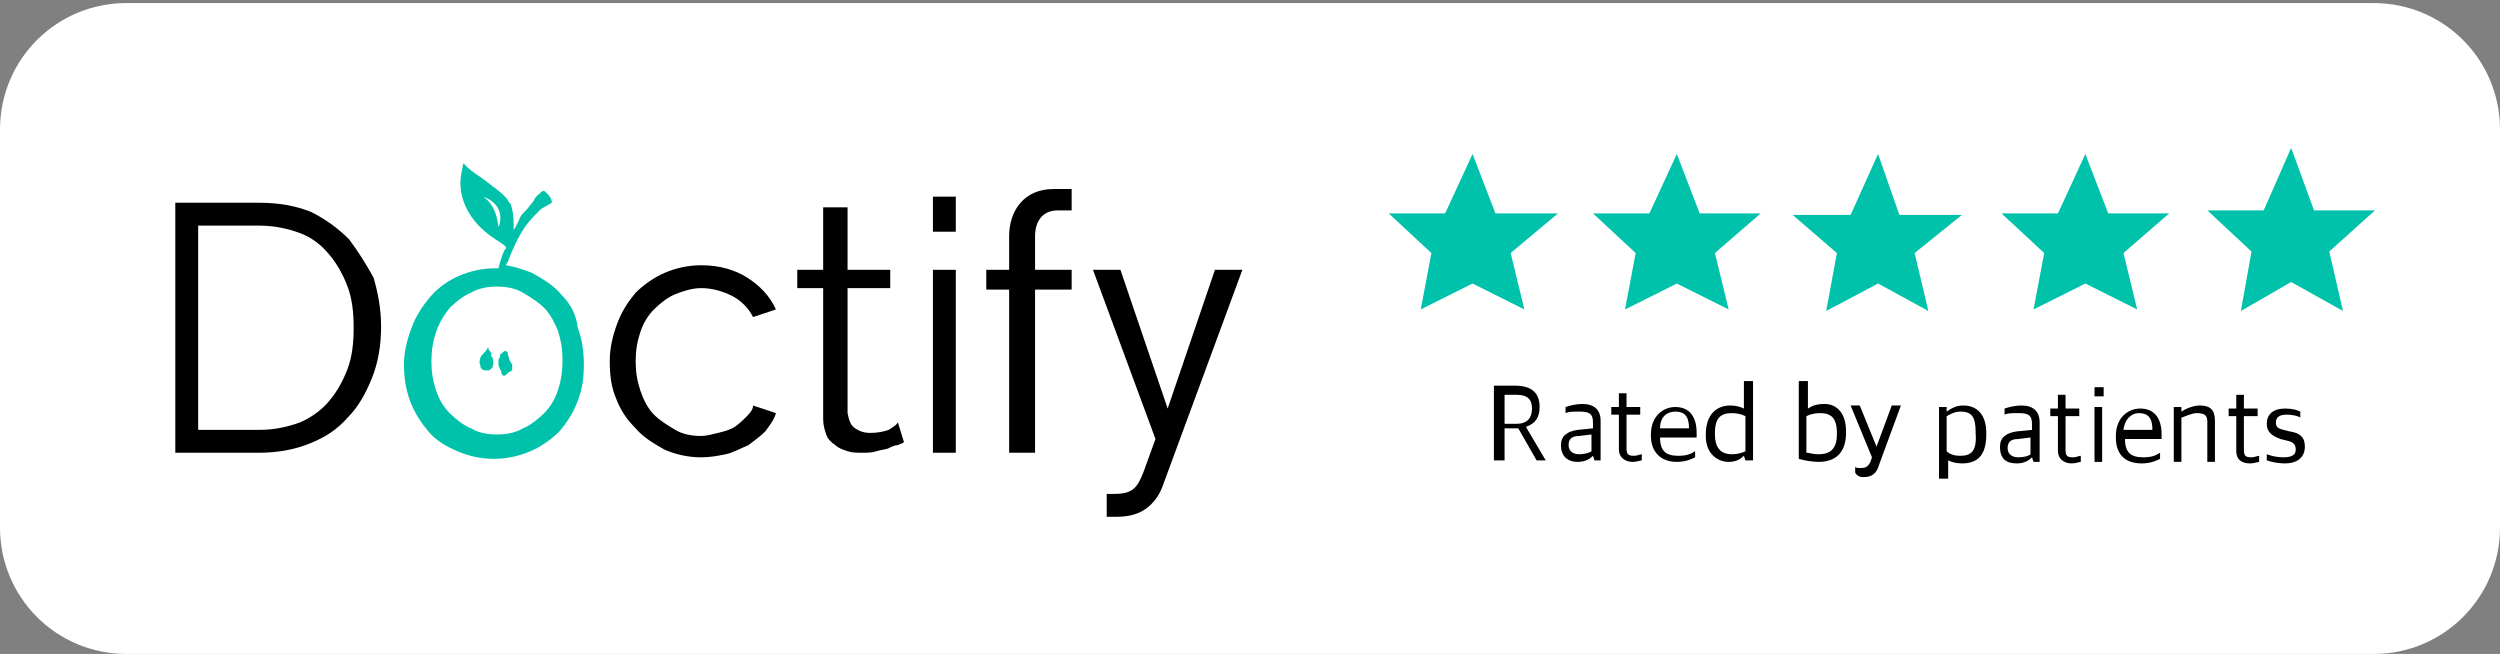
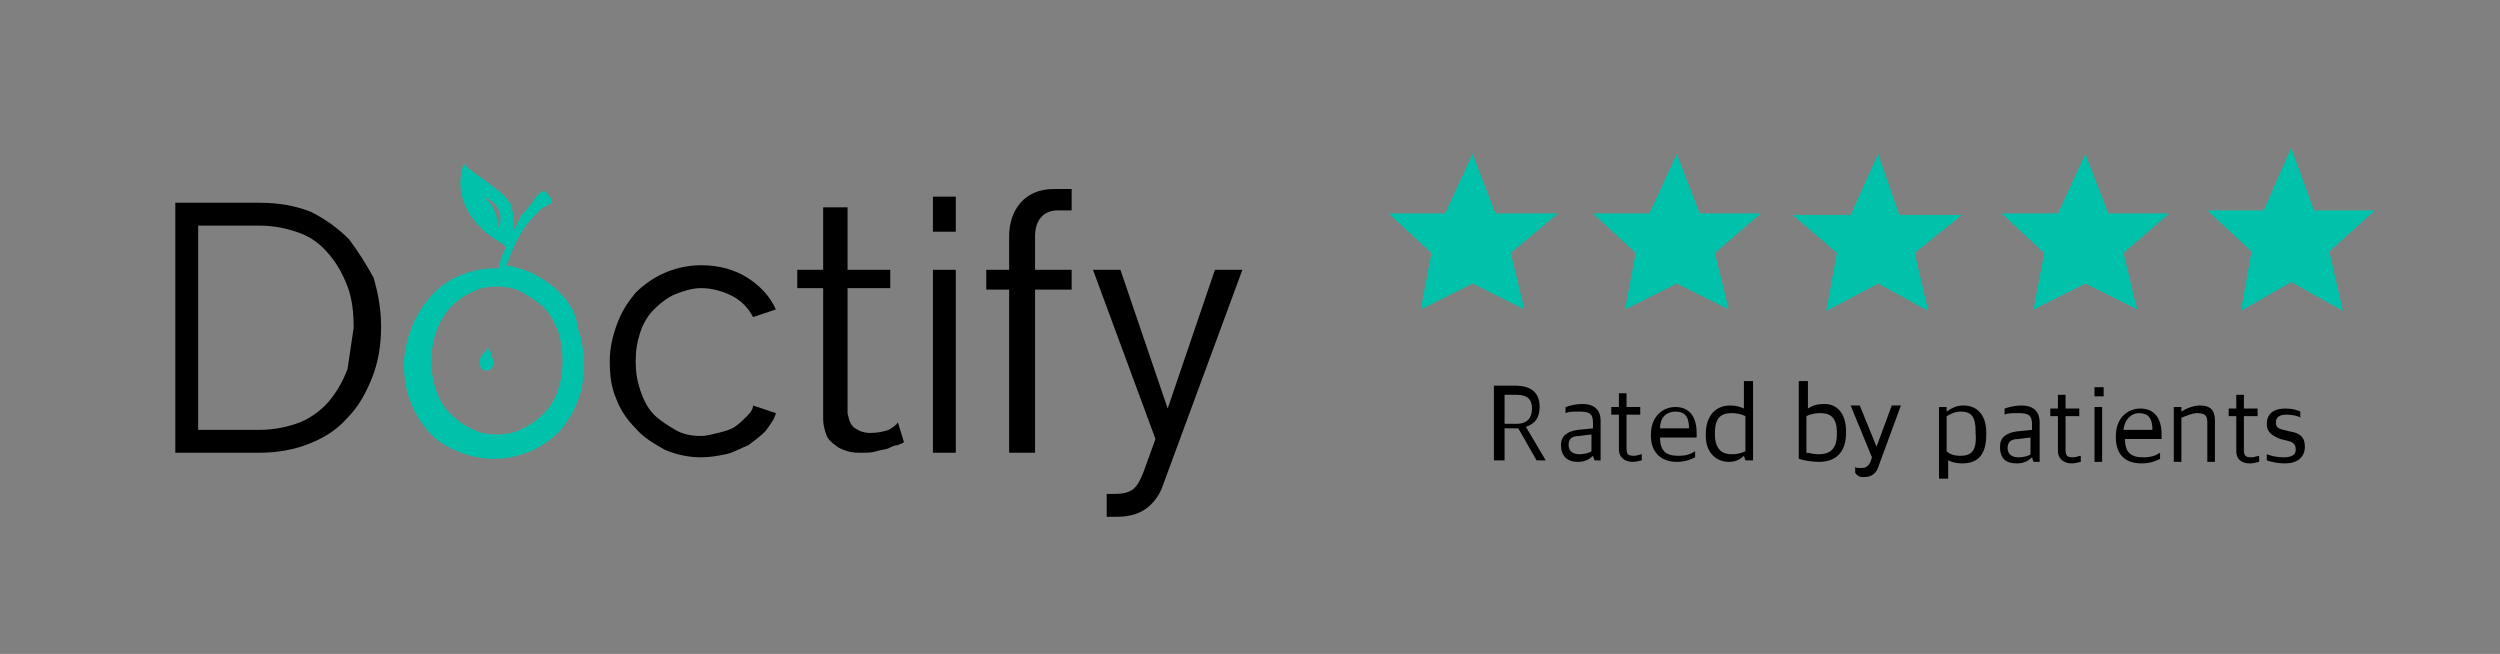
<svg xmlns="http://www.w3.org/2000/svg" id="Layer_1" x="0px" y="0px" viewBox="0 0 164 42.9" style="enable-background:new 0 0 164 42.9;" xml:space="preserve">
  <rect x="0" y="0" width="164" height="42.9" fill="#808080" stroke="none" />
  <style type="text/css"> .st0{fill-rule:evenodd;clip-rule:evenodd;fill:#FFFFFF;} .st1{fill-rule:evenodd;clip-rule:evenodd;fill:#00C2AA;} .st2{fill-rule:evenodd;clip-rule:evenodd;} .st3{fill:#00C2AA;} </style>
  <g>
-     <path class="st0" d="M164,8.5c0-4.6-3.7-8.3-8.3-8.3H8.3C3.7,0.2,0,3.9,0,8.5v26.1c0,4.6,3.7,8.3,8.3,8.3h147.4 c4.6,0,8.3-3.7,8.3-8.3V8.5L164,8.5z" />
    <path d="M98.1,30.2h0.6v-2.1h0.9l1.2,2.1h0.6l-1.3-2.2v0c0.6-0.2,0.9-0.6,0.9-1.3c0-0.9-0.5-1.4-1.6-1.4h-1.4V30.2L98.1,30.2z M98.7,27.7v-1.8h0.8c0.7,0,1,0.3,1,0.9c0,0.6-0.3,1-1,1H98.7L98.7,27.7z" />
    <path d="M103.5,30.3c0.5,0,0.8-0.2,1-0.4h0l0.1,0.3h0.4v-2.6c0-0.7-0.4-1.1-1.2-1.1c-0.4,0-0.8,0.1-1.1,0.2v0.4 c0.2-0.1,0.5-0.1,0.9-0.1c0.6,0,0.9,0.1,0.9,0.7v0.4l-1,0.1c-0.7,0.1-1.1,0.4-1.1,1C102.4,29.9,102.8,30.3,103.5,30.3L103.5,30.3z M103.6,29.8c-0.4,0-0.7-0.2-0.7-0.6c0-0.4,0.2-0.6,0.7-0.6l0.8-0.1v1.1C104.3,29.7,103.9,29.8,103.6,29.8L103.6,29.8z" />
    <path d="M107.1,30.3c0.3,0,0.5-0.1,0.6-0.1v-0.4c-0.1,0-0.3,0.1-0.5,0.1c-0.4,0-0.5-0.1-0.5-0.5v-2.2h0.9v-0.5h-0.9v-0.9h-0.5v0.9 h-0.5v0.5h0.5v2.3C106.2,30,106.6,30.3,107.1,30.3L107.1,30.3z" />
    <path d="M110,30.3c0.6,0,1-0.2,1.2-0.3v-0.4c-0.3,0.2-0.6,0.3-1.1,0.3c-0.8,0-1.2-0.3-1.2-1.2h2.4v-0.3c0-1.1-0.5-1.7-1.4-1.7 c-0.8,0-1.6,0.6-1.6,1.8v0.1C108.3,29.6,108.9,30.3,110,30.3L110,30.3z M109.9,27c0.6,0,0.9,0.3,0.9,1.1h-1.9 C108.9,27.3,109.4,27,109.9,27L109.9,27z" />
    <path d="M113.4,30.3c0.5,0,0.8-0.2,1-0.4h0l0.1,0.3h0.5V25h-0.6v1.8c-0.2-0.1-0.5-0.2-0.9-0.2c-0.9,0-1.6,0.6-1.6,1.9v0.1 C111.9,29.8,112.7,30.3,113.4,30.3L113.4,30.3z M113.6,29.8c-0.6,0-1.1-0.3-1.1-1.3v-0.1c0-1,0.4-1.3,1.1-1.3 c0.4,0,0.7,0.1,0.9,0.2v2.3C114.3,29.7,114,29.8,113.6,29.8L113.6,29.8z" />
    <path d="M119.3,30.3c1.2,0,1.8-0.7,1.8-1.9v-0.1c0-1.3-0.7-1.8-1.4-1.8c-0.5,0-0.8,0.1-1.1,0.3h0V25H118v5.1 C118.3,30.2,118.9,30.3,119.3,30.3L119.3,30.3z M119.3,29.8c-0.4,0-0.6-0.1-0.8-0.1v-2.4c0.2-0.1,0.5-0.2,0.9-0.2 c0.7,0,1.1,0.3,1.1,1.3v0.1C120.5,29.5,120,29.8,119.3,29.8L119.3,29.8z" />
    <path d="M122.2,31.3c0.6,0,0.9-0.2,1.1-0.9l1.4-3.8h-0.6l-1,2.7h0l-1.1-2.7h-0.6l1.4,3.4l-0.1,0.3c-0.2,0.4-0.4,0.4-0.7,0.4 c-0.1,0-0.3,0-0.3-0.1v0.4C121.8,31.2,122,31.3,122.2,31.3L122.2,31.3z" />
    <path d="M127.2,31.4h0.6v-1.2c0.2,0.1,0.5,0.2,0.9,0.2c1,0,1.6-0.5,1.6-1.9v-0.1c0-1.3-0.7-1.8-1.5-1.8c-0.5,0-0.8,0.2-1.1,0.4h0 v-0.3h-0.5V31.4L127.2,31.4z M128.6,29.9c-0.4,0-0.7-0.1-0.9-0.3v-2.3c0.2-0.1,0.5-0.3,0.9-0.3c0.7,0,1,0.3,1,1.3v0.1 C129.7,29.6,129.3,29.9,128.6,29.9L128.6,29.9z" />
    <path d="M132.3,30.4c0.5,0,0.8-0.2,1-0.4h0l0.1,0.3h0.4v-2.6c0-0.7-0.4-1.1-1.2-1.1c-0.4,0-0.8,0.1-1.1,0.2v0.4 c0.2-0.1,0.5-0.1,0.9-0.1c0.6,0,0.9,0.1,0.9,0.7v0.4l-1,0.1c-0.7,0.1-1.1,0.4-1.1,1C131.2,30.1,131.6,30.4,132.3,30.4L132.3,30.4z M132.4,30c-0.4,0-0.7-0.2-0.7-0.6c0-0.4,0.2-0.6,0.7-0.6l0.8-0.1v1.1C133.1,29.9,132.8,30,132.4,30L132.4,30z" />
    <path d="M135.9,30.4c0.3,0,0.5-0.1,0.6-0.1v-0.4c-0.1,0-0.3,0.1-0.5,0.1c-0.4,0-0.5-0.1-0.5-0.5v-2.2h0.9v-0.5h-0.9v-0.9H135v0.9 h-0.5v0.5h0.5v2.3C135,30.1,135.4,30.4,135.9,30.4L135.9,30.4z" />
    <path d="M137.4,30.3h0.5v-3.6h-0.5V30.3L137.4,30.3z M137.4,26h0.6v-0.6h-0.6V26L137.4,26z" />
    <path d="M140.5,30.4c0.6,0,1-0.2,1.2-0.3v-0.4c-0.3,0.2-0.6,0.3-1.1,0.3c-0.8,0-1.2-0.3-1.2-1.2h2.4v-0.3c0-1.1-0.5-1.7-1.4-1.7 c-0.8,0-1.6,0.6-1.6,1.8v0.1C138.8,29.7,139.3,30.4,140.5,30.4L140.5,30.4z M140.3,27.1c0.6,0,0.9,0.3,0.9,1.1h-1.9 C139.4,27.4,139.9,27.1,140.3,27.1L140.3,27.1z" />
    <path d="M142.6,30.3h0.5v-2.9c0.3-0.1,0.7-0.3,1-0.3c0.6,0,0.7,0.2,0.7,0.6v2.6h0.5v-2.7c0-0.7-0.3-1-1-1c-0.4,0-0.9,0.2-1.2,0.4h0 v-0.3h-0.5V30.3L142.6,30.3z" />
    <path d="M147.6,30.4c0.3,0,0.5-0.1,0.6-0.1v-0.4c-0.1,0-0.3,0.1-0.5,0.1c-0.4,0-0.5-0.1-0.5-0.5v-2.2h0.9v-0.5h-0.9v-0.9h-0.5v0.9 h-0.5v0.5h0.5v2.3C146.7,30.1,147,30.4,147.6,30.4L147.6,30.4z" />
    <path d="M149.9,30.4c0.8,0,1.3-0.4,1.3-1.1c0-0.6-0.3-0.9-1-1l-0.4-0.1c-0.4-0.1-0.5-0.2-0.5-0.5c0-0.3,0.2-0.5,0.7-0.5 c0.4,0,0.8,0.1,0.9,0.2v-0.4c-0.2-0.1-0.5-0.2-1-0.2c-0.8,0-1.2,0.4-1.2,1c0,0.6,0.4,0.8,0.9,1l0.4,0.1c0.5,0.1,0.6,0.3,0.6,0.6 c0,0.3-0.2,0.5-0.8,0.5c-0.5,0-0.8-0.1-1.1-0.2v0.4C149,30.3,149.4,30.4,149.9,30.4L149.9,30.4z" />
    <polygon class="st1" points="144.8,13.8 148.5,13.8 150.3,9.7 151.8,13.8 155.8,13.8 152.8,16.5 153.7,20.4 150.3,18.5 147,20.4 147.7,16.5 144.8,13.8 " />
    <polygon class="st1" points="91.1,14 94.8,14 96.6,10.1 98.1,14 102.2,14 99.1,16.6 100,20.3 96.6,18.6 93.2,20.3 93.9,16.6 91.1,14 " />
    <polygon class="st1" points="131.3,14 135,14 136.8,10.1 138.3,14 142.3,14 139.3,16.6 140.2,20.3 136.8,18.6 133.4,20.3 134.1,16.6 131.3,14 " />
    <polygon class="st1" points="104.5,14 108.2,14 110,10.1 111.5,14 115.5,14 112.5,16.6 113.4,20.3 110,18.6 106.6,20.3 107.3,16.6 104.5,14 " />
    <polygon class="st1" points="117.6,14.1 121.4,14.1 123.2,10.1 124.6,14.1 128.7,14.1 125.6,16.6 126.5,20.4 123.2,18.6 119.8,20.4 120.5,16.6 117.6,14.1 " />
    <path d="M66.2,15.5v2.2h-1.5V19h1.5v10.7h1.7V19h2.4v-1.3h-2.4v-2.2c0-1,0.5-1.7,1.5-1.7h0.9v-1.4h-1.2 C67.2,12.4,66.2,13.8,66.2,15.5L66.2,15.5z" />
    <path d="M79.7,17.7l-3.1,9.1l-3.1-9.1h-1.8l4.1,11.1L75,31c-0.4,1-0.7,1.4-1.9,1.4h-0.5v1.5h0.7c0.8,0,1.6-0.2,2.2-0.8 c0.3-0.3,0.6-0.7,0.8-1.3l5.2-14.1H79.7L79.7,17.7z" />
-     <path d="M22.8,24.2c-0.3,0.8-0.7,1.5-1.2,2.1c-0.5,0.6-1.2,1.1-1.9,1.4c-0.8,0.3-1.7,0.5-2.7,0.5H13V14.8H17c1,0,1.9,0.2,2.7,0.5 c0.8,0.3,1.4,0.8,1.9,1.4c0.5,0.6,0.9,1.3,1.2,2.1c0.3,0.8,0.4,1.7,0.4,2.7C23.2,22.5,23.1,23.4,22.8,24.2L22.8,24.2z M22.9,15.7 c-0.7-0.7-1.5-1.3-2.5-1.8c-1-0.4-2.1-0.6-3.4-0.6h-5.5v16.4H17c1.2,0,2.3-0.2,3.3-0.6c1-0.4,1.8-0.9,2.5-1.7 c0.7-0.7,1.2-1.6,1.6-2.6c0.4-1,0.6-2.1,0.6-3.4c0-1.1-0.2-2.2-0.5-3.2C24,17.3,23.5,16.5,22.9,15.7L22.9,15.7z" />
+     <path d="M22.8,24.2c-0.3,0.8-0.7,1.5-1.2,2.1c-0.5,0.6-1.2,1.1-1.9,1.4c-0.8,0.3-1.7,0.5-2.7,0.5H13V14.8H17c1,0,1.9,0.2,2.7,0.5 c0.8,0.3,1.4,0.8,1.9,1.4c0.5,0.6,0.9,1.3,1.2,2.1c0.3,0.8,0.4,1.7,0.4,2.7L22.8,24.2z M22.9,15.7 c-0.7-0.7-1.5-1.3-2.5-1.8c-1-0.4-2.1-0.6-3.4-0.6h-5.5v16.4H17c1.2,0,2.3-0.2,3.3-0.6c1-0.4,1.8-0.9,2.5-1.7 c0.7-0.7,1.2-1.6,1.6-2.6c0.4-1,0.6-2.1,0.6-3.4c0-1.1-0.2-2.2-0.5-3.2C24,17.3,23.5,16.5,22.9,15.7L22.9,15.7z" />
    <path d="M49,27.3c-0.2,0.2-0.5,0.5-0.8,0.7c-0.3,0.2-0.7,0.3-1.1,0.4c-0.4,0.1-0.8,0.2-1.1,0.2c-0.6,0-1.2-0.1-1.7-0.4 c-0.5-0.3-1-0.6-1.4-1c-0.4-0.4-0.7-1-0.9-1.6c-0.2-0.6-0.3-1.2-0.3-1.9c0-0.7,0.1-1.3,0.3-1.9c0.2-0.6,0.5-1.1,0.9-1.5 c0.4-0.4,0.9-0.8,1.4-1c0.5-0.2,1.1-0.4,1.7-0.4c0.7,0,1.4,0.2,2,0.5c0.6,0.3,1.1,0.8,1.4,1.4l1.5-0.5c-0.4-0.9-1.1-1.6-1.9-2.1 c-0.8-0.5-1.8-0.8-3-0.8c-0.9,0-1.7,0.2-2.4,0.5c-0.7,0.3-1.4,0.8-1.9,1.3c-0.5,0.6-0.9,1.2-1.2,2C40.2,22,40,22.8,40,23.7 c0,0.9,0.1,1.7,0.4,2.4c0.3,0.8,0.7,1.4,1.3,2c0.5,0.6,1.2,1,1.9,1.4c0.7,0.3,1.5,0.5,2.4,0.5c0.6,0,1.1-0.1,1.6-0.2 c0.5-0.1,1-0.4,1.5-0.6c0.4-0.3,0.8-0.6,1.1-0.9c0.3-0.4,0.6-0.8,0.7-1.2l-1.5-0.5C49.4,26.8,49.3,27,49,27.3L49,27.3z" />
    <path d="M58.3,28.2c-0.3,0.1-0.7,0.2-1.2,0.2c-0.4,0-0.7-0.1-1-0.3c-0.3-0.2-0.4-0.5-0.5-1v-8.2h2.8v-1.2h-2.8v-4.1h-1.6v4.1h-1.7 v1.2h1.7v8.6c0,0.4,0.1,0.7,0.2,1c0.1,0.3,0.3,0.5,0.6,0.7c0.2,0.2,0.5,0.3,0.8,0.4c0.3,0.1,0.6,0.1,1,0.1c0.3,0,0.6,0,0.9-0.1 c0.3-0.1,0.6-0.1,0.8-0.2c0.2-0.1,0.4-0.2,0.6-0.2c0.2-0.1,0.3-0.1,0.4-0.2l-0.4-1.3C58.8,27.9,58.6,28,58.3,28.2L58.3,28.2z" />
    <polygon class="st2" points="62.7,12.9 61.2,12.9 61.2,15.2 62.7,15.2 62.7,12.9 " />
    <polygon class="st2" points="62.7,17.7 61.2,17.7 61.2,29.7 62.7,29.7 62.7,17.7 " />
    <path class="st3" d="M36.6,25.6c-0.2,0.6-0.5,1.1-0.9,1.5c-0.4,0.4-0.9,0.8-1.4,1c-0.5,0.3-1.1,0.4-1.7,0.4c-0.6,0-1.2-0.1-1.7-0.4 c-0.5-0.2-1-0.6-1.4-1c-0.4-0.4-0.7-0.9-0.9-1.5c-0.2-0.6-0.3-1.2-0.3-1.9c0-0.7,0.1-1.3,0.3-1.9s0.5-1.1,0.9-1.6 c0.4-0.4,0.9-0.8,1.4-1c0.5-0.3,1.1-0.4,1.7-0.4c0.6,0,1.2,0.1,1.7,0.4c0.5,0.3,1,0.6,1.4,1c0.4,0.4,0.7,1,0.9,1.5 c0.2,0.6,0.3,1.2,0.3,1.9C36.9,24.4,36.8,25,36.6,25.6L36.6,25.6z M32.7,14.9c-0.1-0.8-0.3-1.5-1-2C32.8,13.3,33,14.2,32.7,14.9 L32.7,14.9z M36.8,19.3c-0.5-0.6-1.2-1-1.9-1.4c-0.5-0.2-1.1-0.4-1.7-0.5c0-0.1,0.1-0.2,0.1-0.2c0,0,0,0,0,0c0,0,0,0,0,0 c0.3-0.8,0.7-1.7,1.2-2.4c0.3-0.4,0.6-0.7,0.9-1c0.2-0.2,0.5-0.3,0.8-0.5c0-0.3-0.2-0.5-0.4-0.7c-0.1-0.1-0.2-0.1-0.3,0 c-0.2,0.2-0.4,0.3-0.5,0.6c-0.2,0.2-0.3,0.4-0.5,0.6c-0.2,0.2-0.3,0.3-0.4,0.5c-0.1,0.3-0.3,0.6-0.4,0.8c0,0,0,0,0,0.1 c0-0.6,0-1.3-0.2-1.8c0,0,0-0.1-0.1-0.1c0,0,0,0,0,0c0-0.1-0.1-0.1-0.1-0.2c-0.4-0.5-0.9-0.8-1.4-1.2c-0.5-0.4-1.1-0.7-1.5-1.2 c-0.1,0.5-0.2,0.9-0.2,1.3c0,0.8,0.3,2.4,2.3,3.7c0.3,0.2,0.5,0.3,0.7,0.5c0,0.1,0,0.1-0.1,0.2c-0.2,0.4-0.3,0.8-0.4,1.2 c0,0,0,0,0,0c-0.1,0-0.2,0-0.2,0c-0.9,0-1.7,0.2-2.4,0.5c-0.7,0.3-1.4,0.8-1.9,1.4c-0.5,0.6-0.9,1.2-1.2,2 c-0.3,0.8-0.5,1.6-0.5,2.4c0,0.8,0.1,1.6,0.4,2.4c0.3,0.8,0.7,1.4,1.2,2c0.5,0.6,1.2,1,1.9,1.3c0.7,0.3,1.5,0.5,2.4,0.5 c0.9,0,1.7-0.2,2.4-0.5c0.7-0.3,1.4-0.8,1.9-1.3c0.5-0.6,0.9-1.2,1.2-2c0.3-0.8,0.4-1.5,0.4-2.4c0-0.8-0.1-1.6-0.4-2.4 C37.8,20.6,37.4,19.9,36.8,19.3L36.8,19.3z" />
    <path class="st3" d="M32.2,23.3c0.1-0.1,0-0.2-0.1-0.3c-0.1-0.1,0-0.2-0.1-0.2c-0.1,0.3-0.4,0.4-0.5,0.7c0,0.1-0.1,0.3,0,0.4 c0,0.1,0,0.2,0.1,0.3c0.1,0.1,0.2,0.1,0.4,0.1c0.1,0,0.1,0,0.2-0.1c0,0,0.1-0.1,0.1-0.1C32.4,23.8,32.4,23.6,32.2,23.3 C32.2,23.3,32.2,23.3,32.2,23.3L32.2,23.3z" />
-     <path class="st3" d="M33.4,23.6c0-0.2-0.1-0.3-0.1-0.5c-0.1-0.1-0.2-0.1-0.3,0c0,0-0.1,0.1-0.1,0.1c-0.1,0-0.1,0.1-0.1,0.2 c0,0.1-0.1,0.1-0.1,0.2c0,0,0,0.1,0,0.1c0,0.1,0,0.1,0,0.2c0,0.2,0.2,0.4,0.2,0.6c0.1,0.2,0.2,0.2,0.4,0c0,0,0.1-0.1,0.1-0.1 c0.1,0,0.2-0.1,0.2-0.2c0-0.1,0-0.2,0-0.3C33.5,23.8,33.5,23.7,33.4,23.6L33.4,23.6z" />
  </g>
</svg>